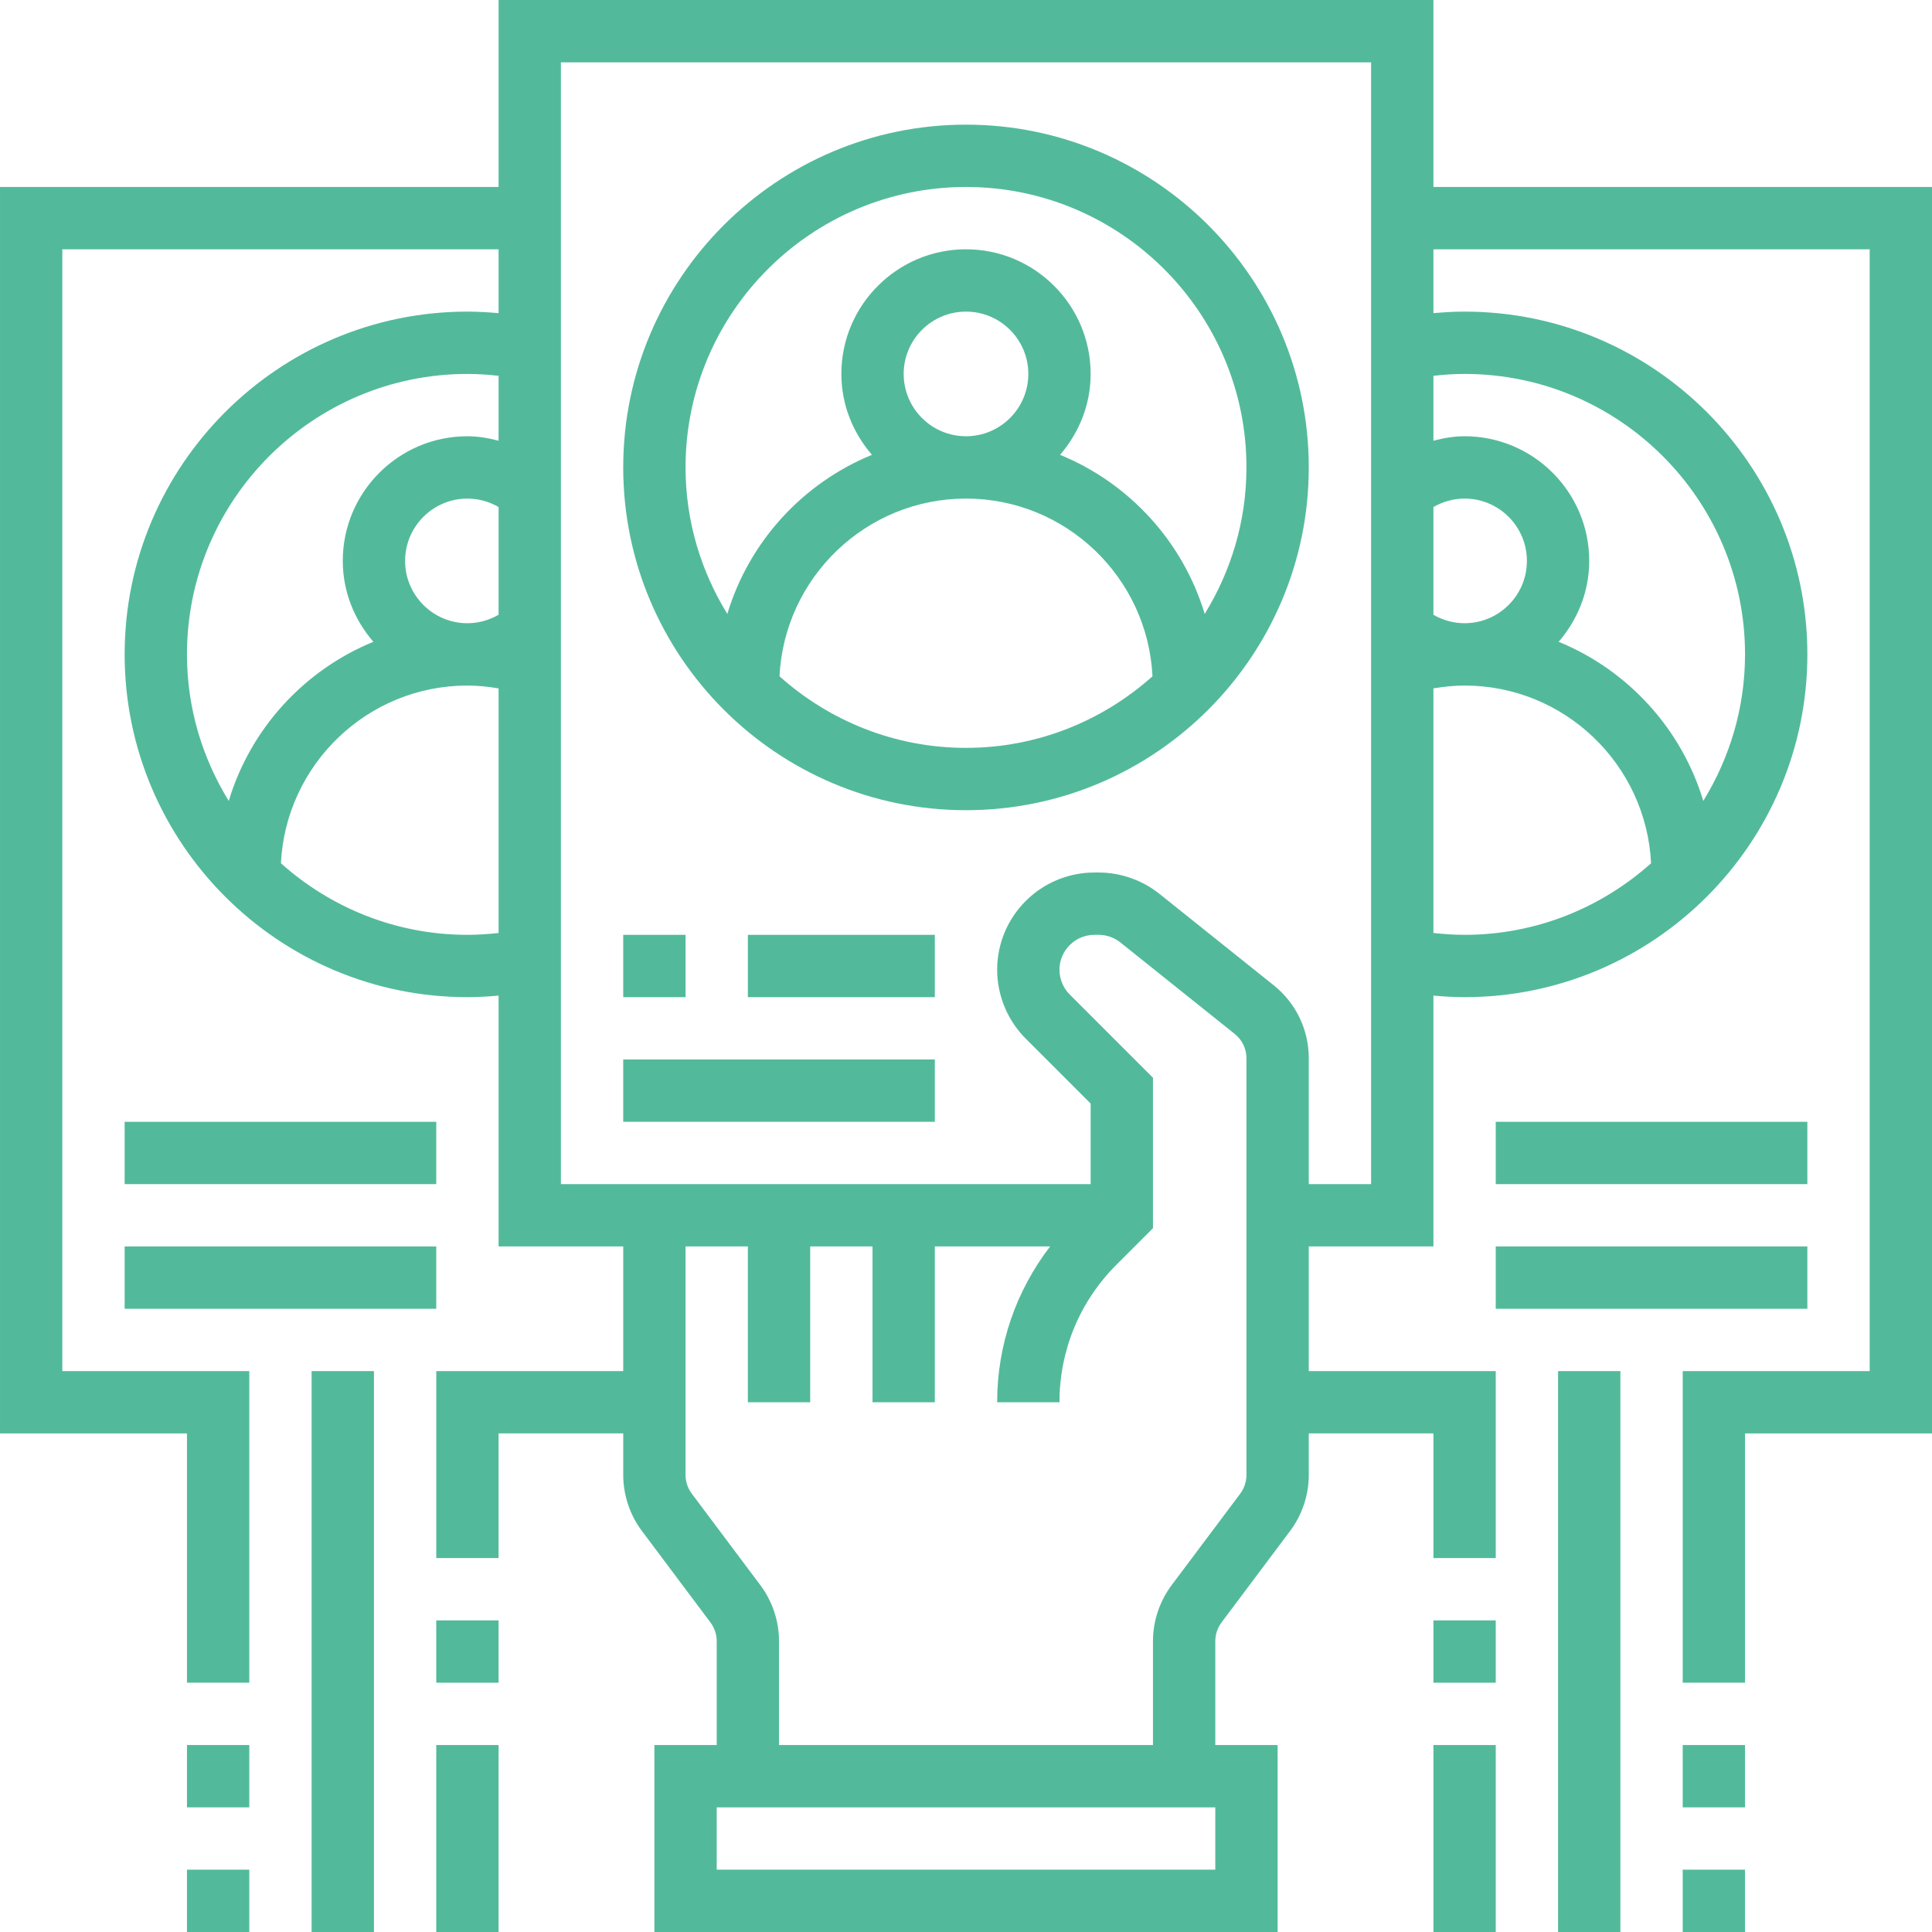
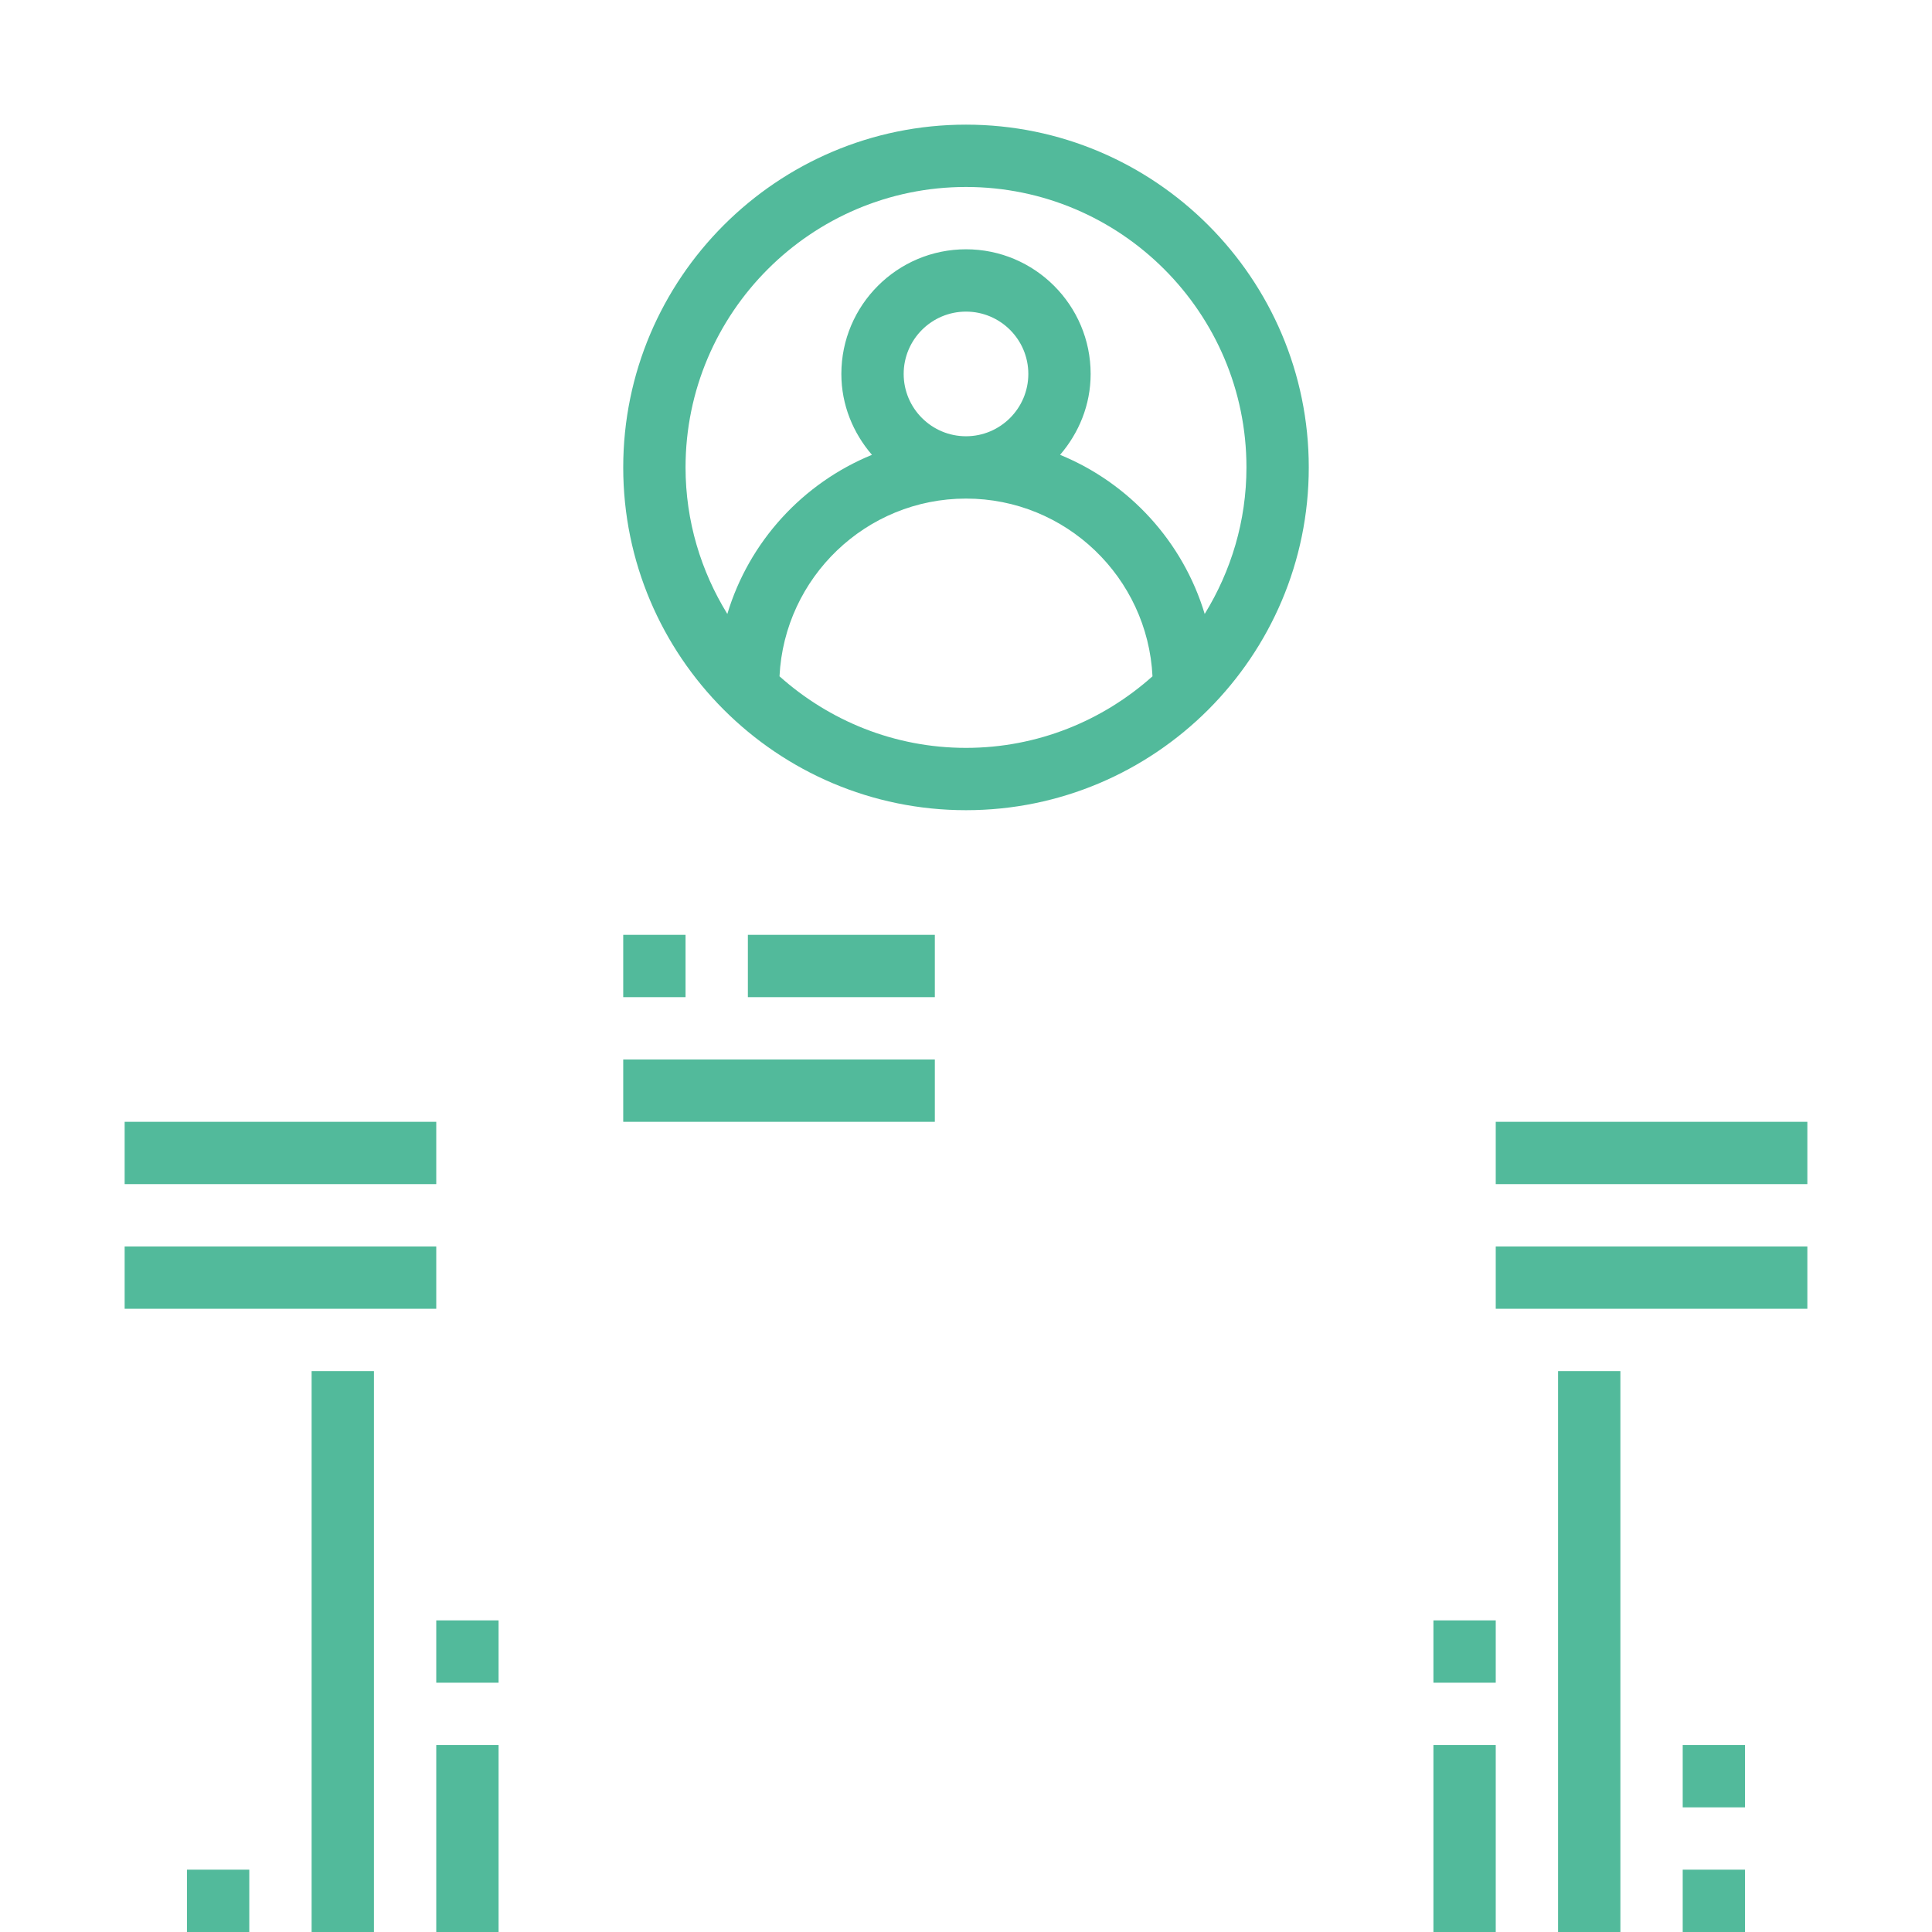
<svg xmlns="http://www.w3.org/2000/svg" version="1.1" width="512" height="512" x="0" y="0" viewBox="0 0 496 496" style="enable-background:new 0 0 512 512" xml:space="preserve" class="">
  <g>
    <path d="m248 208c48.52 0 88-39.48 88-88s-39.48-88-88-88-88 39.48-88 88 39.48 88 88 88zm-47.879-34.375c1.246-25.359 22.215-45.625 47.879-45.625s46.633 20.266 47.879 45.625c-12.734 11.383-29.488 18.375-47.879 18.375s-35.145-6.992-47.879-18.375zm31.879-77.625c0-8.824 7.176-16 16-16s16 7.176 16 16-7.176 16-16 16-16-7.176-16-16zm16-48c39.703 0 72 32.297 72 72 0 13.793-3.969 26.648-10.719 37.617-5.586-18.562-19.371-33.578-37.129-40.848 4.824-5.609 7.848-12.809 7.848-20.77 0-17.648-14.352-32-32-32s-32 14.352-32 32c0 7.961 3.023 15.16 7.855 20.77-17.766 7.27-31.551 22.285-37.129 40.848-6.758-10.969-10.727-23.824-10.727-37.617 0-39.703 32.297-72 72-72zm0 0" fill="#52ba9b" data-original="#000000" style="" class="" />
-     <path d="m48 448h16v16h-16zm0 0" fill="#52ba9b" data-original="#000000" style="" class="" />
    <path d="m48 480h16v16h-16zm0 0" fill="#52ba9b" data-original="#000000" style="" class="" />
    <path d="m80 352h16v144h-16zm0 0" fill="#52ba9b" data-original="#000000" style="" class="" />
    <path d="m112 416h16v16h-16zm0 0" fill="#52ba9b" data-original="#000000" style="" class="" />
    <path d="m112 448h16v48h-16zm0 0" fill="#52ba9b" data-original="#000000" style="" class="" />
    <path d="m160 240h16v16h-16zm0 0" fill="#52ba9b" data-original="#000000" style="" class="" />
    <path d="m192 240h48v16h-48zm0 0" fill="#52ba9b" data-original="#000000" style="" class="" />
    <path d="m160 272h80v16h-80zm0 0" fill="#52ba9b" data-original="#000000" style="" class="" />
    <path d="m32 288h80v16h-80zm0 0" fill="#52ba9b" data-original="#000000" style="" class="" />
    <path d="m32 320h80v16h-80zm0 0" fill="#52ba9b" data-original="#000000" style="" class="" />
-     <path d="m368 48v-48h-240v48h-128v320h48v64h16v-80h-48v-288h112v16.398c-2.664-.238-5.328-.398-8-.398-48.52 0-88 39.48-88 88s39.48 88 88 88c2.672 0 5.336-.16 8-.398v64.398h32v32h-48v48h16v-32h32v10.664c0 5.168 1.711 10.281 4.809 14.398l17.59 23.48c1.035 1.379 1.602 3.082 1.602 4.801v26.656h-16v48h160v-48h-16v-26.664c0-1.719.566-3.426 1.602-4.809l17.59-23.465c3.098-4.117 4.809-9.23 4.809-14.398v-10.664h32v32h16v-48h-48v-32h32v-64.398c2.664.238 5.328.398 8 .398 48.52 0 88-39.48 88-88s-39.48-88-88-88c-2.672 0-5.336.16-8 .398v-16.398h112v288h-48v80h16v-64h48v-320zm8 112c-2.84 0-5.586-.777-8-2.168v-27.656c2.414-1.398 5.16-2.176 8-2.176 8.824 0 16 7.176 16 16s-7.176 16-16 16zm-272-16c0-8.824 7.176-16 16-16 2.84 0 5.586.777 8 2.168v27.656c-2.414 1.398-5.16 2.176-8 2.176-8.824 0-16-7.176-16-16zm16-48c2.672 0 5.344.184 8 .48v16.664c-2.602-.68-5.266-1.145-8-1.145-17.648 0-32 14.352-32 32 0 7.961 3.023 15.16 7.855 20.77-17.766 7.27-31.551 22.285-37.129 40.848-6.758-10.969-10.727-23.824-10.727-37.617 0-39.703 32.297-72 72-72zm0 144c-18.391 0-35.145-6.992-47.879-18.375 1.246-25.359 22.215-45.625 47.879-45.625 2.695 0 5.359.289 8 .734v62.793c-2.656.289-5.328.473-8 .473zm192 240h-128v-16h128zm8-101.336c0 1.719-.566 3.426-1.602 4.809l-17.59 23.465c-3.098 4.117-4.809 9.23-4.809 14.398v26.664h-96v-26.664c0-5.168-1.711-10.281-4.809-14.398l-17.59-23.473c-1.035-1.375-1.602-3.082-1.602-4.801v-58.664h16v40h16v-40h16v40h16v-40h29.594c-8.777 11.441-13.594 25.336-13.594 40h16c0-13.336 5.191-25.879 14.625-35.312l9.375-9.375v-38.625l-21.375-21.375c-1.672-1.672-2.625-3.984-2.625-6.344 0-4.945 4.023-8.969 8.969-8.969h1.078c2.031 0 4.016.695 5.602 1.969l29.344 23.473c1.91 1.527 3.008 3.805 3.008 6.246zm32-74.664h-16v-32.312c0-7.328-3.281-14.16-9.008-18.742l-29.344-23.48c-4.418-3.52-9.953-5.465-15.602-5.465h-1.078c-13.77 0-24.969 11.199-24.969 24.969 0 6.574 2.664 13.008 7.312 17.656l16.688 16.688v20.688h-136v-288h208zm16-64.48v-62.793c2.641-.438 5.305-.727 8-.727 25.664 0 46.633 20.266 47.879 45.625-12.734 11.383-29.488 18.375-47.879 18.375-2.672 0-5.344-.184-8-.48zm8-143.52c39.703 0 72 32.297 72 72 0 13.793-3.969 26.648-10.719 37.617-5.586-18.562-19.371-33.578-37.129-40.848 4.824-5.609 7.848-12.809 7.848-20.77 0-17.648-14.352-32-32-32-2.734 0-5.398.465-8 1.145v-16.664c2.656-.297 5.328-.48 8-.48zm0 0" fill="#52ba9b" data-original="#000000" style="" class="" />
    <path d="m432 448h16v16h-16zm0 0" fill="#52ba9b" data-original="#000000" style="" class="" />
    <path d="m432 480h16v16h-16zm0 0" fill="#52ba9b" data-original="#000000" style="" class="" />
    <path d="m400 352h16v144h-16zm0 0" fill="#52ba9b" data-original="#000000" style="" class="" />
    <path d="m368 416h16v16h-16zm0 0" fill="#52ba9b" data-original="#000000" style="" class="" />
    <path d="m368 448h16v48h-16zm0 0" fill="#52ba9b" data-original="#000000" style="" class="" />
    <path d="m384 288h80v16h-80zm0 0" fill="#52ba9b" data-original="#000000" style="" class="" />
    <path d="m384 320h80v16h-80zm0 0" fill="#52ba9b" data-original="#000000" style="" class="" />
  </g>
</svg>